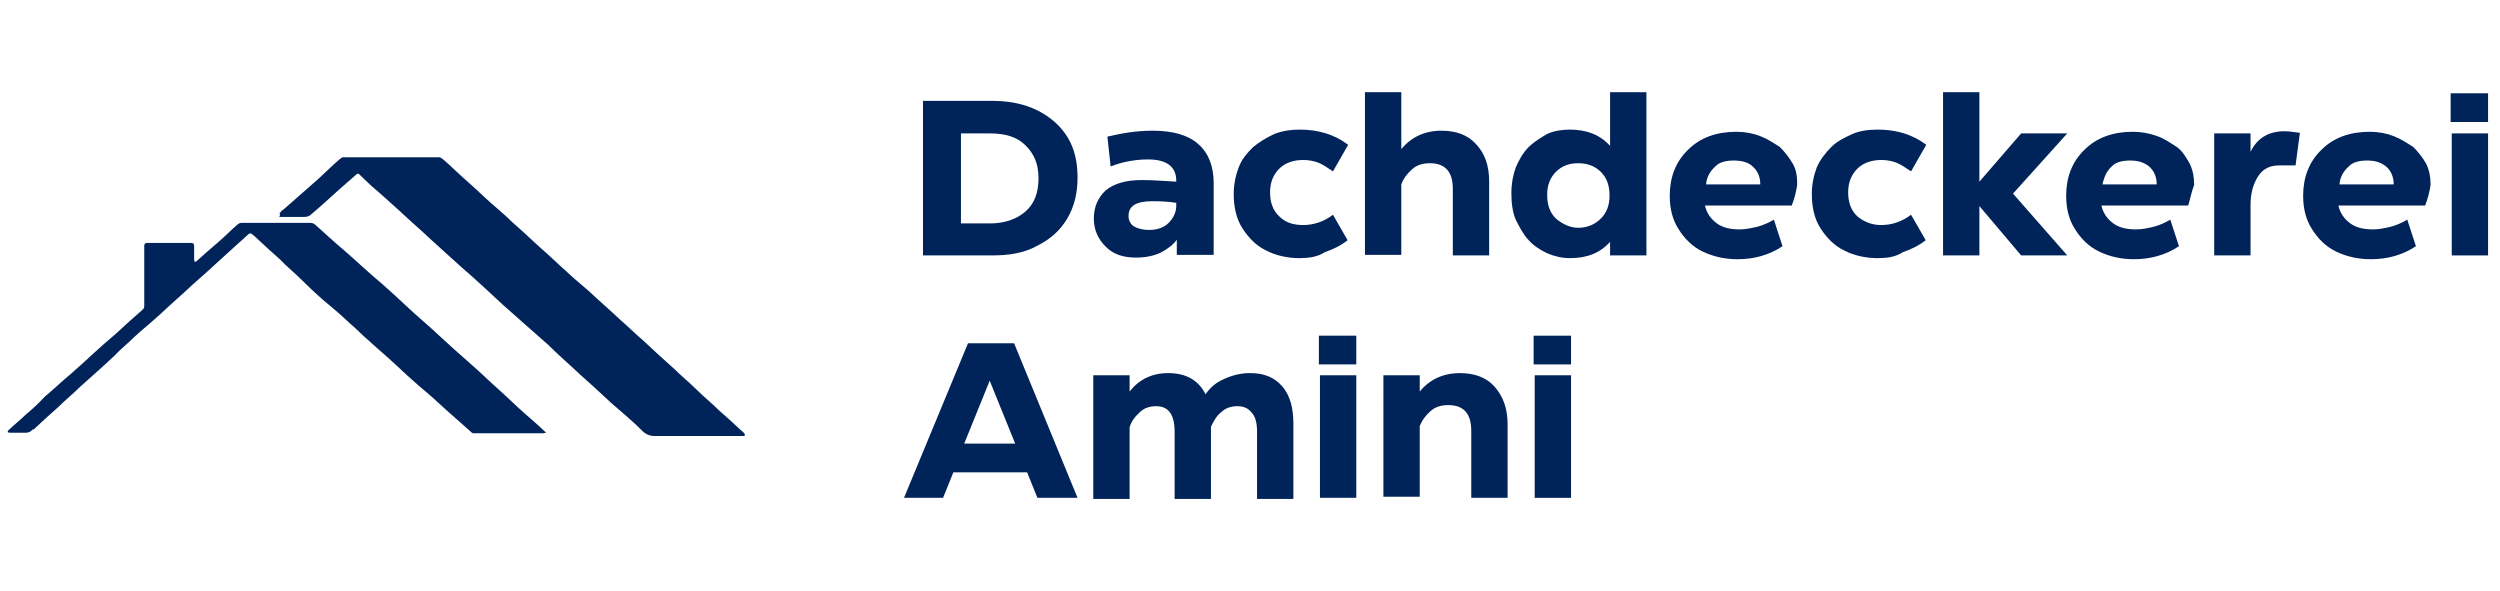
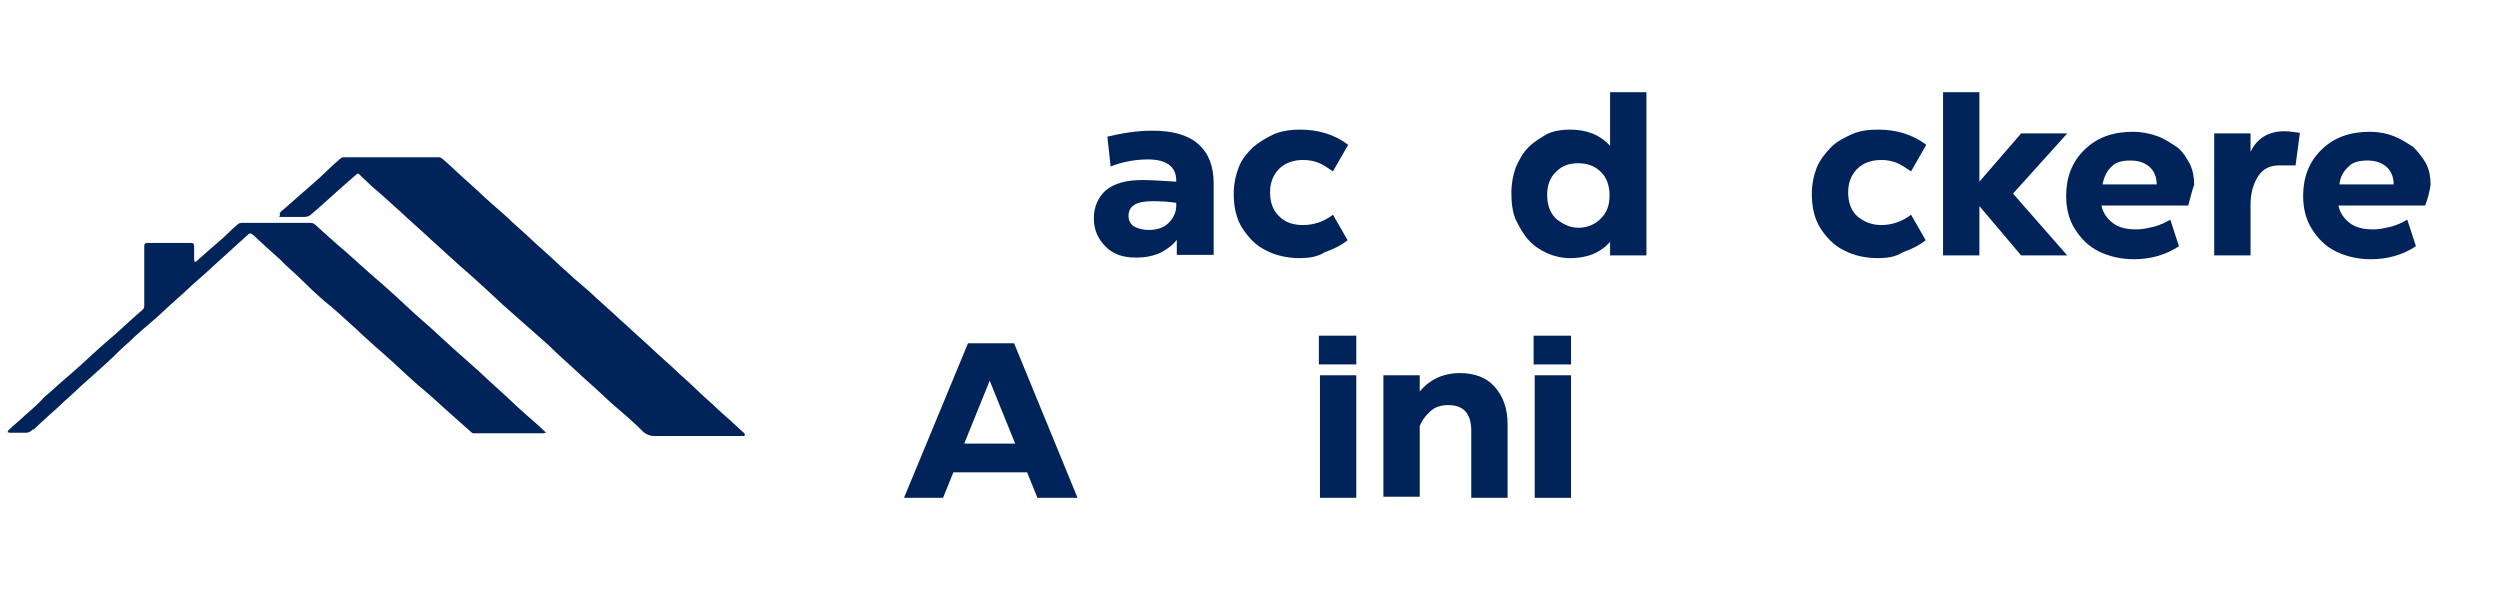
<svg xmlns="http://www.w3.org/2000/svg" version="1.1" id="Ebene_1" x="0px" y="0px" viewBox="0 0 461 109" style="enable-background:new 0 0 461 109;" xml:space="preserve">
  <style type="text/css">
	.st0{fill:#00235A;}
</style>
  <g>
    <path class="st0" d="M51.5,39.4c0.3-0.3,0.4-0.6,0.7-0.7c2.2-1.9,4.4-3.9,6.6-5.8c1.3-1.2,2.6-2.5,3.9-3.6c0.1-0.1,0.4-0.3,0.6-0.3   c0.4,0,0.9,0,1.2,0c4.7,0,9.2,0,13.9,0c0.9,0,1.8,0,2.5,0c0.3,0,0.4,0.1,0.7,0.3c1.2,1,2.2,2,3.4,3.1c1.5,1.3,3.1,2.8,4.5,4.1   c1.6,1.5,3.4,2.9,5,4.5c1.5,1.3,3.1,2.8,4.5,4.1c1.5,1.3,3.1,2.8,4.5,4.1c1.6,1.5,3.2,2.9,5,4.4c1.9,1.8,3.9,3.5,5.8,5.3   c1.5,1.3,2.8,2.6,4.2,3.8c1.9,1.8,3.8,3.5,5.8,5.3c1.3,1.3,2.8,2.5,4.1,3.8c1.3,1.3,2.8,2.5,4.1,3.8c1.5,1.3,2.8,2.5,4.2,3.8   c0.1,0.1,0.4,0.3,0.6,0.6c0.1,0.1,0.1,0.3-0.1,0.4c-0.1,0-0.4,0-0.6,0c-5.3,0-10.5,0-15.9,0c-0.9,0-1.5-0.3-2-0.7   c-1.9-1.9-3.9-3.6-6-5.4c-1.9-1.8-3.8-3.5-5.8-5.3c-1.9-1.8-3.9-3.5-5.8-5.4c-1.8-1.6-3.5-3.1-5.1-4.5c-2.2-1.9-4.4-3.9-6.4-5.8   c-1.6-1.5-3.1-2.8-4.7-4.2c-1.8-1.6-3.5-3.2-5.3-4.8c-1.9-1.8-3.9-3.5-5.8-5.3c-1.8-1.6-3.5-3.2-5.3-4.7c-0.7-0.7-1.6-1.5-2.3-2.2   c-0.1-0.1-0.3-0.1-0.4,0c-1,0.9-2.2,1.9-3.2,2.8c-1.8,1.6-3.5,3.2-5.3,4.7c-0.3,0.3-0.7,0.4-1.2,0.4c-1.5,0-2.8,0-4.2,0   c-0.1,0-0.3,0-0.4,0C51.7,39.5,51.7,39.4,51.5,39.4z" />
    <path class="st0" d="M100.7,79.8c-0.3,0-0.4,0.1-0.6,0.1c-3.5,0-7,0-10.5,0c-0.7,0-1.5,0-2.2,0c-0.3,0-0.4-0.1-0.6-0.3   c-1.5-1.3-2.9-2.6-4.4-3.9c-1.6-1.5-3.4-3.1-5.1-4.5c-1.5-1.3-2.9-2.6-4.5-4.1c-1.6-1.5-3.2-2.8-4.7-4.2c-1.2-1-2.3-2.2-3.5-3.2   c-1.6-1.5-3.2-2.9-4.8-4.2c-1.5-1.3-3.1-2.8-4.5-4.2c-1.2-1.2-2.5-2.2-3.6-3.4c-1.5-1.3-3.1-2.8-4.5-4.1c-0.1-0.1-0.4-0.4-0.7-0.6   c-0.3-0.3-0.6-0.1-0.7,0c-1.8,1.6-3.5,3.2-5.3,4.8c-1.6,1.5-3.4,3.1-5,4.5c-1.9,1.8-3.9,3.5-5.8,5.3c-1.6,1.5-3.4,2.9-5,4.4   c-1.2,1.2-2.5,2.2-3.6,3.4c-2,1.9-4.2,3.8-6.3,5.7c-1.3,1.3-2.8,2.5-4.1,3.8c-1.5,1.3-3.1,2.8-4.5,4.1L6,79.2   c-0.3,0.4-0.7,0.6-1.3,0.6c-1,0-1.9,0-2.9,0c-0.1,0-0.3-0.1-0.4-0.1c0-0.1,0.1-0.3,0.1-0.3c1-1,2.2-1.9,3.2-2.9   c1.2-1,2.5-2.2,3.6-3.4c1.6-1.3,3.1-2.8,4.7-4.1c1.5-1.3,2.8-2.5,4.2-3.8c1.3-1.2,2.8-2.5,4.1-3.6c1.6-1.5,3.4-3.1,5-4.5   c0.3-0.3,0.3-0.4,0.3-0.9c0-0.4,0-0.7,0-1.2c0-2.8,0-5.5,0-8.3c0-0.4,0-0.9,0-1.3c0-0.4,0.1-0.6,0.6-0.6c2.6,0,5.3,0,8,0   c0.4,0,0.6,0.1,0.6,0.6c0,0.9,0,1.6,0,2.5c0,0.1,0.1,0.3,0.1,0.4c0.1,0,0.3-0.1,0.3-0.1c1.3-1.2,2.6-2.3,4.1-3.6   c1.2-1,2.3-2.2,3.5-3.2c0.1-0.1,0.4-0.3,0.7-0.3c2,0,4.2,0,6.3,0c2.2,0,4.4,0,6.4,0c0.4,0,0.7,0.1,1,0.4c1.8,1.6,3.5,3.2,5.3,4.7   c2.3,2,4.5,4.1,6.9,6.1c1.5,1.3,3.1,2.8,4.5,4.1c2,1.9,4.1,3.6,6.1,5.5c1.6,1.5,3.4,3.1,5,4.5c1.5,1.3,2.9,2.6,4.5,4.1   c1.8,1.6,3.4,3.1,5.1,4.7c1.6,1.5,3.4,2.9,5,4.5C100.6,79.7,100.7,79.7,100.7,79.8z" />
  </g>
  <g>
-     <path class="st0" d="M182.9,47.1h-12.7V18.6h12.7c4.9,0,8.6,1.3,11.6,3.9c3,2.7,4.2,6,4.2,10.3c0,2.8-0.6,5.3-1.9,7.5   c-1.3,2.2-3.1,3.8-5.5,5C188.8,46.7,186,47.1,182.9,47.1z M177.2,24.6v16.6h5.3c2.8,0,5-0.8,6.6-2.2s2.4-3.4,2.4-6.1   s-0.8-4.5-2.4-6.1c-1.6-1.6-3.8-2.2-6.6-2.2C182.5,24.6,177.2,24.6,177.2,24.6z" />
    <path class="st0" d="M212.5,24.1c3.8,0,6.6,0.8,8.5,2.5c1.9,1.7,2.8,4.1,2.8,7.2V47H217v-2.8c-0.6,0.9-1.7,1.7-3,2.4   c-1.3,0.6-2.8,0.9-4.5,0.9c-2.4,0-4.2-0.6-5.6-2c-1.4-1.4-2.2-3.1-2.2-5.2c0-2.2,0.8-3.9,2.2-5.2c1.6-1.3,3.8-1.9,6.7-1.9   c2.2,0,4.2,0.2,6.3,0.3v-0.2c0-2.5-1.7-3.9-5.2-3.9c-2.5,0-4.9,0.5-6.9,1.3l-0.6-5.5C206.7,24.6,209.5,24.1,212.5,24.1z    M211.9,42.4c1.6,0,2.8-0.5,3.6-1.3s1.4-1.9,1.4-3.1v-0.6c-1.3-0.2-2.8-0.3-4.4-0.3c-3,0-4.4,0.9-4.4,2.7c0,0.8,0.3,1.4,0.9,1.9   C209.7,42.1,210.6,42.4,211.9,42.4z" />
    <path class="st0" d="M239.6,47.6c-2.2,0-4.4-0.5-6.1-1.4c-1.9-0.9-3.3-2.4-4.4-4.1c-1.1-1.7-1.6-3.9-1.6-6.3c0-1.7,0.3-3.3,0.9-4.9   s1.6-2.7,2.7-3.8c1.1-0.9,2.4-1.7,3.9-2.4c1.6-0.6,3-0.8,4.7-0.8c3.4,0,6.4,0.9,8.9,2.8l-2.8,4.9c-0.9-0.6-1.9-1.3-2.7-1.6   s-1.7-0.5-2.8-0.5c-1.7,0-3.3,0.5-4.4,1.6c-1.1,1.1-1.7,2.5-1.7,4.4c0,1.9,0.6,3.4,1.7,4.4c1.1,1.1,2.5,1.6,4.4,1.6   c1.9,0,3.8-0.6,5.5-1.9l2.7,4.7c-1.4,1.1-2.8,1.7-4.2,2.2C242.9,47.4,241.3,47.6,239.6,47.6z" />
-     <path class="st0" d="M265.8,24.1c2.7,0,4.9,0.8,6.4,2.5c1.6,1.7,2.4,3.9,2.4,6.9v13.6h-6.7V34.8c0-3.1-1.4-4.7-4.2-4.7   c-1.3,0-2.4,0.3-3.3,1.1c-0.9,0.8-1.6,1.7-2,2.8v13h-6.7V17h6.7v10.5C260.2,25.3,262.7,24.1,265.8,24.1z" />
    <path class="st0" d="M289.5,47.6c-1.4,0-2.8-0.3-4.2-0.9c-1.3-0.6-2.5-1.4-3.4-2.4c-0.9-0.9-1.7-2.4-2.4-3.8   c-0.6-1.4-0.8-3.1-0.8-4.9s0.3-3.3,0.8-4.7c0.6-1.4,1.3-2.7,2.4-3.8c0.9-0.9,2.2-1.7,3.4-2.4c1.3-0.6,2.8-0.8,4.2-0.8   c3,0,5.5,0.9,7.4,3V17h6.7v30.1h-6.7v-2.5C295,46.7,292.6,47.6,289.5,47.6z M291,42c1.7,0,3.1-0.6,4.2-1.7c1.1-1.1,1.6-2.5,1.6-4.2   c0-1.9-0.5-3.3-1.6-4.4c-1.1-1.1-2.5-1.6-4.2-1.6c-1.7,0-3,0.5-4.1,1.6c-1.1,1.1-1.6,2.5-1.6,4.2c0,1.9,0.5,3.3,1.6,4.4   C288.1,41.3,289.5,42,291,42z" />
-     <path class="st0" d="M330.4,37.9h-16c0.3,1.4,1.1,2.5,2.2,3.3c1.1,0.8,2.5,1.1,4.2,1.1c1.1,0,2-0.2,3.3-0.5c1.1-0.3,2.2-0.8,3-1.3   l1.6,4.9c-2.4,1.6-5.2,2.4-8.3,2.4c-2.4,0-4.5-0.5-6.4-1.4c-1.9-0.9-3.4-2.4-4.5-4.2c-1.1-1.7-1.6-3.8-1.6-6.1   c0-3.4,1.1-6.3,3.4-8.5c2.2-2.2,5.2-3.3,8.9-3.3c1.6,0,3.1,0.3,4.4,0.8c1.3,0.5,2.5,1.3,3.6,2c0.9,0.9,1.7,1.9,2.4,3.1   s0.8,2.5,0.8,3.9C331.2,35.4,330.9,36.6,330.4,37.9z M319.7,29.6c-1.4,0-2.7,0.3-3.4,1.1c-0.9,0.8-1.6,1.9-1.7,3.3h10   c0-1.4-0.5-2.5-1.4-3.3C322.4,29.9,321.1,29.6,319.7,29.6z" />
    <path class="st0" d="M346.2,47.6c-2.2,0-4.4-0.5-6.1-1.4c-1.9-0.9-3.3-2.4-4.4-4.1c-1.1-1.7-1.6-3.9-1.6-6.3c0-1.7,0.3-3.3,0.9-4.9   c0.6-1.4,1.6-2.7,2.7-3.8c1.1-1.1,2.4-1.7,3.9-2.4c1.4-0.6,3-0.8,4.7-0.8c3.4,0,6.4,0.9,8.9,2.8l-2.8,4.9c-0.9-0.6-1.9-1.3-2.7-1.6   c-0.8-0.3-1.7-0.5-2.8-0.5c-1.7,0-3.3,0.5-4.4,1.6c-1.1,1.1-1.7,2.5-1.7,4.4c0,1.9,0.6,3.4,1.7,4.4c1.1,0.9,2.5,1.6,4.4,1.6   c1.9,0,3.8-0.6,5.5-1.9l2.7,4.7c-1.4,1.1-2.8,1.7-4.2,2.2C349.5,47.4,348,47.6,346.2,47.6z" />
    <path class="st0" d="M372.7,24.6h8.5l-10,11.1l10,11.4h-8.5L365,38v9.1h-6.7V17h6.7v16.5L372.7,24.6z" />
    <path class="st0" d="M403.5,37.9h-16c0.3,1.4,1.1,2.5,2.2,3.3c1.1,0.8,2.5,1.1,4.2,1.1c1.1,0,2-0.2,3.3-0.5c1.1-0.3,2.2-0.8,3-1.3   l1.6,4.9c-2.4,1.6-5.2,2.4-8.3,2.4c-2.4,0-4.5-0.5-6.4-1.4c-1.9-0.9-3.4-2.4-4.5-4.2c-1.1-1.7-1.6-3.8-1.6-6.1   c0-3.4,1.1-6.3,3.4-8.5c2.2-2.2,5.2-3.3,8.9-3.3c1.6,0,3.1,0.3,4.5,0.8c1.4,0.5,2.5,1.3,3.6,2c1.1,0.8,1.7,1.9,2.4,3.1   c0.6,1.3,0.8,2.5,0.8,3.9C404.1,35.4,403.9,36.6,403.5,37.9z M392.8,29.6c-1.4,0-2.7,0.3-3.4,1.1c-0.9,0.8-1.4,1.9-1.7,3.3h10   c0-1.4-0.5-2.5-1.4-3.3C395.3,29.9,394.2,29.6,392.8,29.6z" />
    <path class="st0" d="M421.3,24.2c0.9,0,1.9,0.2,2.8,0.3l-0.8,6h-3c-1.7,0-3,0.6-3.9,2c-0.9,1.4-1.4,3.1-1.4,5.3v9.3h-6.7V24.6h6.7   V28C416.2,25.5,418.3,24.2,421.3,24.2z" />
    <path class="st0" d="M447.2,37.9h-16c0.3,1.4,1.1,2.5,2.2,3.3c1.1,0.8,2.5,1.1,4.2,1.1c1.1,0,2-0.2,3.3-0.5c1.1-0.3,2.2-0.8,3-1.3   l1.6,4.9c-2.4,1.6-5.2,2.4-8.3,2.4c-2.4,0-4.5-0.5-6.4-1.4c-1.9-0.9-3.4-2.4-4.5-4.2c-1.1-1.7-1.6-3.8-1.6-6.1   c0-3.4,1.1-6.3,3.4-8.5c2.2-2.2,5.2-3.3,8.9-3.3c1.6,0,3.1,0.3,4.4,0.8c1.3,0.5,2.5,1.3,3.6,2c0.9,0.9,1.7,1.9,2.4,3.1   c0.6,1.3,0.8,2.5,0.8,3.9C448,35.4,447.7,36.6,447.2,37.9z M436.5,29.6c-1.4,0-2.7,0.3-3.4,1.1c-0.9,0.8-1.6,1.9-1.7,3.3h10   c0-1.4-0.5-2.5-1.4-3.3C439,29.9,437.9,29.6,436.5,29.6z" />
-     <path class="st0" d="M458.8,22.5h-6.9v-5.3h6.9V22.5z M458.8,47.1h-6.7V24.6h6.7V47.1z" />
    <path class="st0" d="M198.7,91.8h-7.4l-1.9-4.7h-13.6l-1.9,4.7h-7.2l11.8-28.5h8.5L198.7,91.8z M182.5,70.2l-4.7,11.6h9.4   L182.5,70.2z" />
-     <path class="st0" d="M230.5,68.8c2.7,0,4.5,0.8,6,2.5c1.4,1.7,2,3.9,2,6.9V92h-6.7V79.6c0-1.6-0.3-2.7-0.9-3.4   c-0.6-0.8-1.4-1.3-2.7-1.3c-1.1,0-2.2,0.3-3,1.1c-0.8,0.6-1.4,1.6-1.9,2.7V92h-6.7V79.6c0-3.1-1.1-4.7-3.4-4.7   c-1.1,0-2.2,0.3-3,1.1c-0.9,0.8-1.6,1.7-1.9,2.8V92h-6.7V69.2h6.7v3c1.7-2.2,4.1-3.4,7.1-3.4c3.3,0,5.6,1.3,6.9,3.9   c0.9-1.3,2-2.2,3.4-2.8C227.2,69.2,228.8,68.8,230.5,68.8z" />
    <path class="st0" d="M250.1,67.2h-6.9v-5.3h6.9V67.2z M250.1,91.8h-6.7V69.2h6.7V91.8z" />
    <path class="st0" d="M269.2,68.8c2.7,0,4.9,0.8,6.4,2.5s2.4,3.9,2.4,6.9v13.6h-6.7V79.4c0-3.1-1.4-4.7-4.2-4.7   c-1.3,0-2.4,0.3-3.3,1.1s-1.6,1.7-2,2.8v13h-6.7V69.2h6.7v3C263.6,70,266.1,68.8,269.2,68.8z" />
    <path class="st0" d="M289.7,67.2h-6.9v-5.3h6.9V67.2z M289.7,91.8H283V69.2h6.7V91.8z" />
  </g>
</svg>